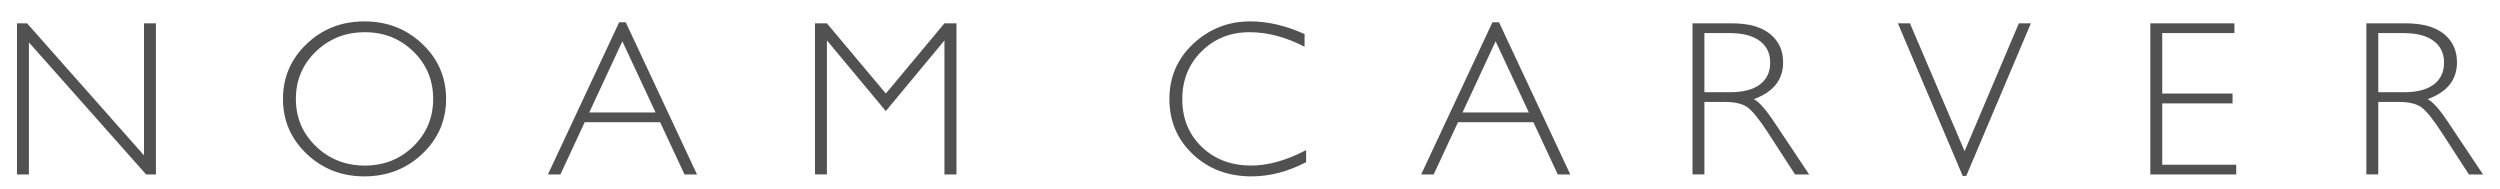
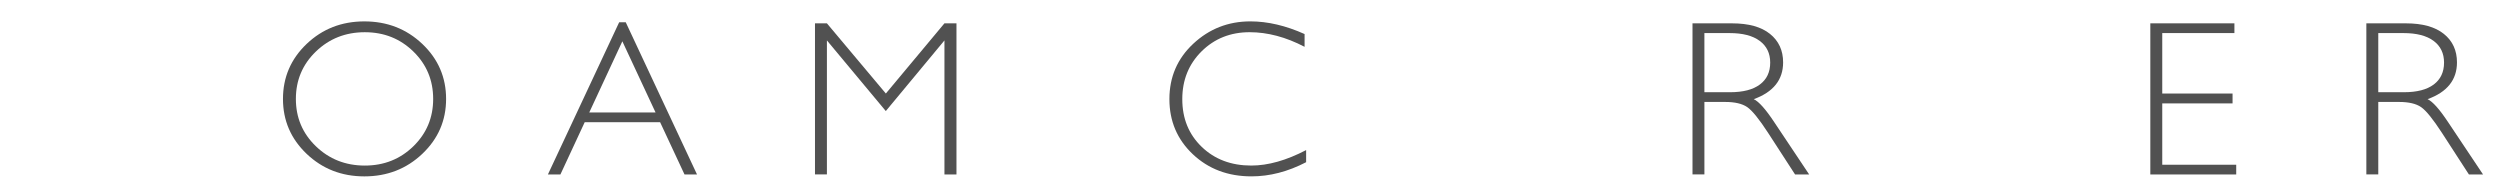
<svg xmlns="http://www.w3.org/2000/svg" version="1.1" id="Layer_1" x="0px" y="0px" width="290.333px" height="22px" viewBox="13.834 9 290.333 22" enable-background="new 13.834 9 290.333 22" xml:space="preserve">
  <g id="NC">
-     <path fill="#515151" d="M31.942,11.711V29.26h-1.141L17.192,13.923V29.26h-1.386V11.711h1.174l13.578,15.333V11.711H31.942z" />
    <path fill="#515151" d="M56.148,11.484c2.647,0,4.891,0.874,6.731,2.619c1.84,1.746,2.761,3.876,2.761,6.387   c0,2.506-0.921,4.627-2.761,6.375c-1.839,1.745-4.083,2.619-6.731,2.619c-2.638,0-4.873-0.874-6.706-2.619   c-1.83-1.747-2.746-3.868-2.746-6.375c0-2.511,0.916-4.641,2.746-6.387C51.275,12.358,53.51,11.484,56.148,11.484z M56.2,28.228   c2.227,0,4.109-0.747,5.64-2.241c1.533-1.495,2.299-3.326,2.299-5.497c0-2.177-0.766-4.012-2.299-5.506   c-1.531-1.497-3.413-2.243-5.64-2.243c-2.235,0-4.13,0.747-5.68,2.243c-1.55,1.494-2.325,3.329-2.325,5.506   c0,2.168,0.773,4.001,2.325,5.497C52.07,27.48,53.964,28.228,56.2,28.228z" />
    <path fill="#515151" d="M86.503,11.586L94.78,29.26h-1.452l-2.834-6.07h-8.755l-2.822,6.07h-1.452l8.275-17.674H86.503z    M89.967,22.063l-3.858-8.266l-3.844,8.266H89.967z" />
    <path fill="#515151" d="M116.71,19.861l6.803-8.149h1.399V29.26h-1.396V13.694l-6.811,8.204l-6.839-8.204v15.563h-1.385V11.711   h1.385L116.71,19.861z" />
    <path fill="#515151" d="M165.339,12.954v1.482c-2.168-1.132-4.298-1.696-6.382-1.696c-2.223,0-4.081,0.741-5.578,2.221   c-1.495,1.484-2.242,3.336-2.242,5.554c0,2.245,0.751,4.09,2.256,5.539c1.504,1.449,3.422,2.173,5.755,2.173   c1.952,0,4.073-0.598,6.371-1.798v1.407c-2.119,1.1-4.231,1.646-6.344,1.646c-2.729,0-4.997-0.856-6.813-2.569   c-1.814-1.712-2.722-3.844-2.722-6.4c0-2.57,0.927-4.716,2.78-6.442c1.854-1.726,4.062-2.588,6.625-2.588   C161.063,11.484,163.161,11.975,165.339,12.954z" />
-     <path fill="#515151" d="M187.919,11.586l8.277,17.674h-1.454l-2.832-6.07h-8.754l-2.825,6.07h-1.455l8.28-17.674H187.919z    M191.384,22.063l-3.86-8.266l-3.844,8.266H191.384z" />
    <path fill="#515151" d="M210.387,11.711h4.591c1.923,0,3.393,0.407,4.407,1.224c1.018,0.817,1.528,1.921,1.528,3.31   c0,2.026-1.14,3.45-3.409,4.271c0.588,0.277,1.383,1.166,2.381,2.674l4.051,6.068h-1.637l-3.118-4.809   c-1.043-1.611-1.858-2.61-2.438-3.012c-0.582-0.396-1.429-0.596-2.548-0.596h-2.423v8.416h-1.383V11.711H210.387z M211.771,12.841   v6.869h2.976c1.51,0,2.669-0.297,3.466-0.897c0.804-0.598,1.201-1.445,1.201-2.543c0-1.08-0.406-1.921-1.221-2.524   c-0.81-0.604-1.978-0.904-3.498-0.904H211.771z" />
-     <path fill="#515151" d="M249.687,11.711l-7.506,17.721h-0.409l-7.531-17.721h1.402l6.347,14.845l6.299-14.845H249.687z" />
    <path fill="#515151" d="M273.323,11.711v1.13h-8.38v7.02h8.165v1.144h-8.165v7.124h8.59v1.131h-9.975V11.711H273.323z" />
    <path fill="#515151" d="M288.647,11.711h4.589c1.923,0,3.388,0.407,4.408,1.224c1.018,0.817,1.526,1.921,1.526,3.31   c0,2.026-1.137,3.45-3.414,4.271c0.593,0.277,1.387,1.166,2.386,2.674l4.053,6.068h-1.641l-3.117-4.809   c-1.044-1.611-1.854-2.61-2.437-3.012c-0.579-0.396-1.43-0.596-2.547-0.596h-2.422v8.416h-1.385V11.711L288.647,11.711z    M290.031,12.841v6.869h2.976c1.513,0,2.667-0.297,3.464-0.897c0.799-0.598,1.198-1.445,1.198-2.543   c0-1.08-0.406-1.921-1.215-2.524c-0.814-0.604-1.978-0.904-3.503-0.904H290.031z" />
  </g>
</svg>